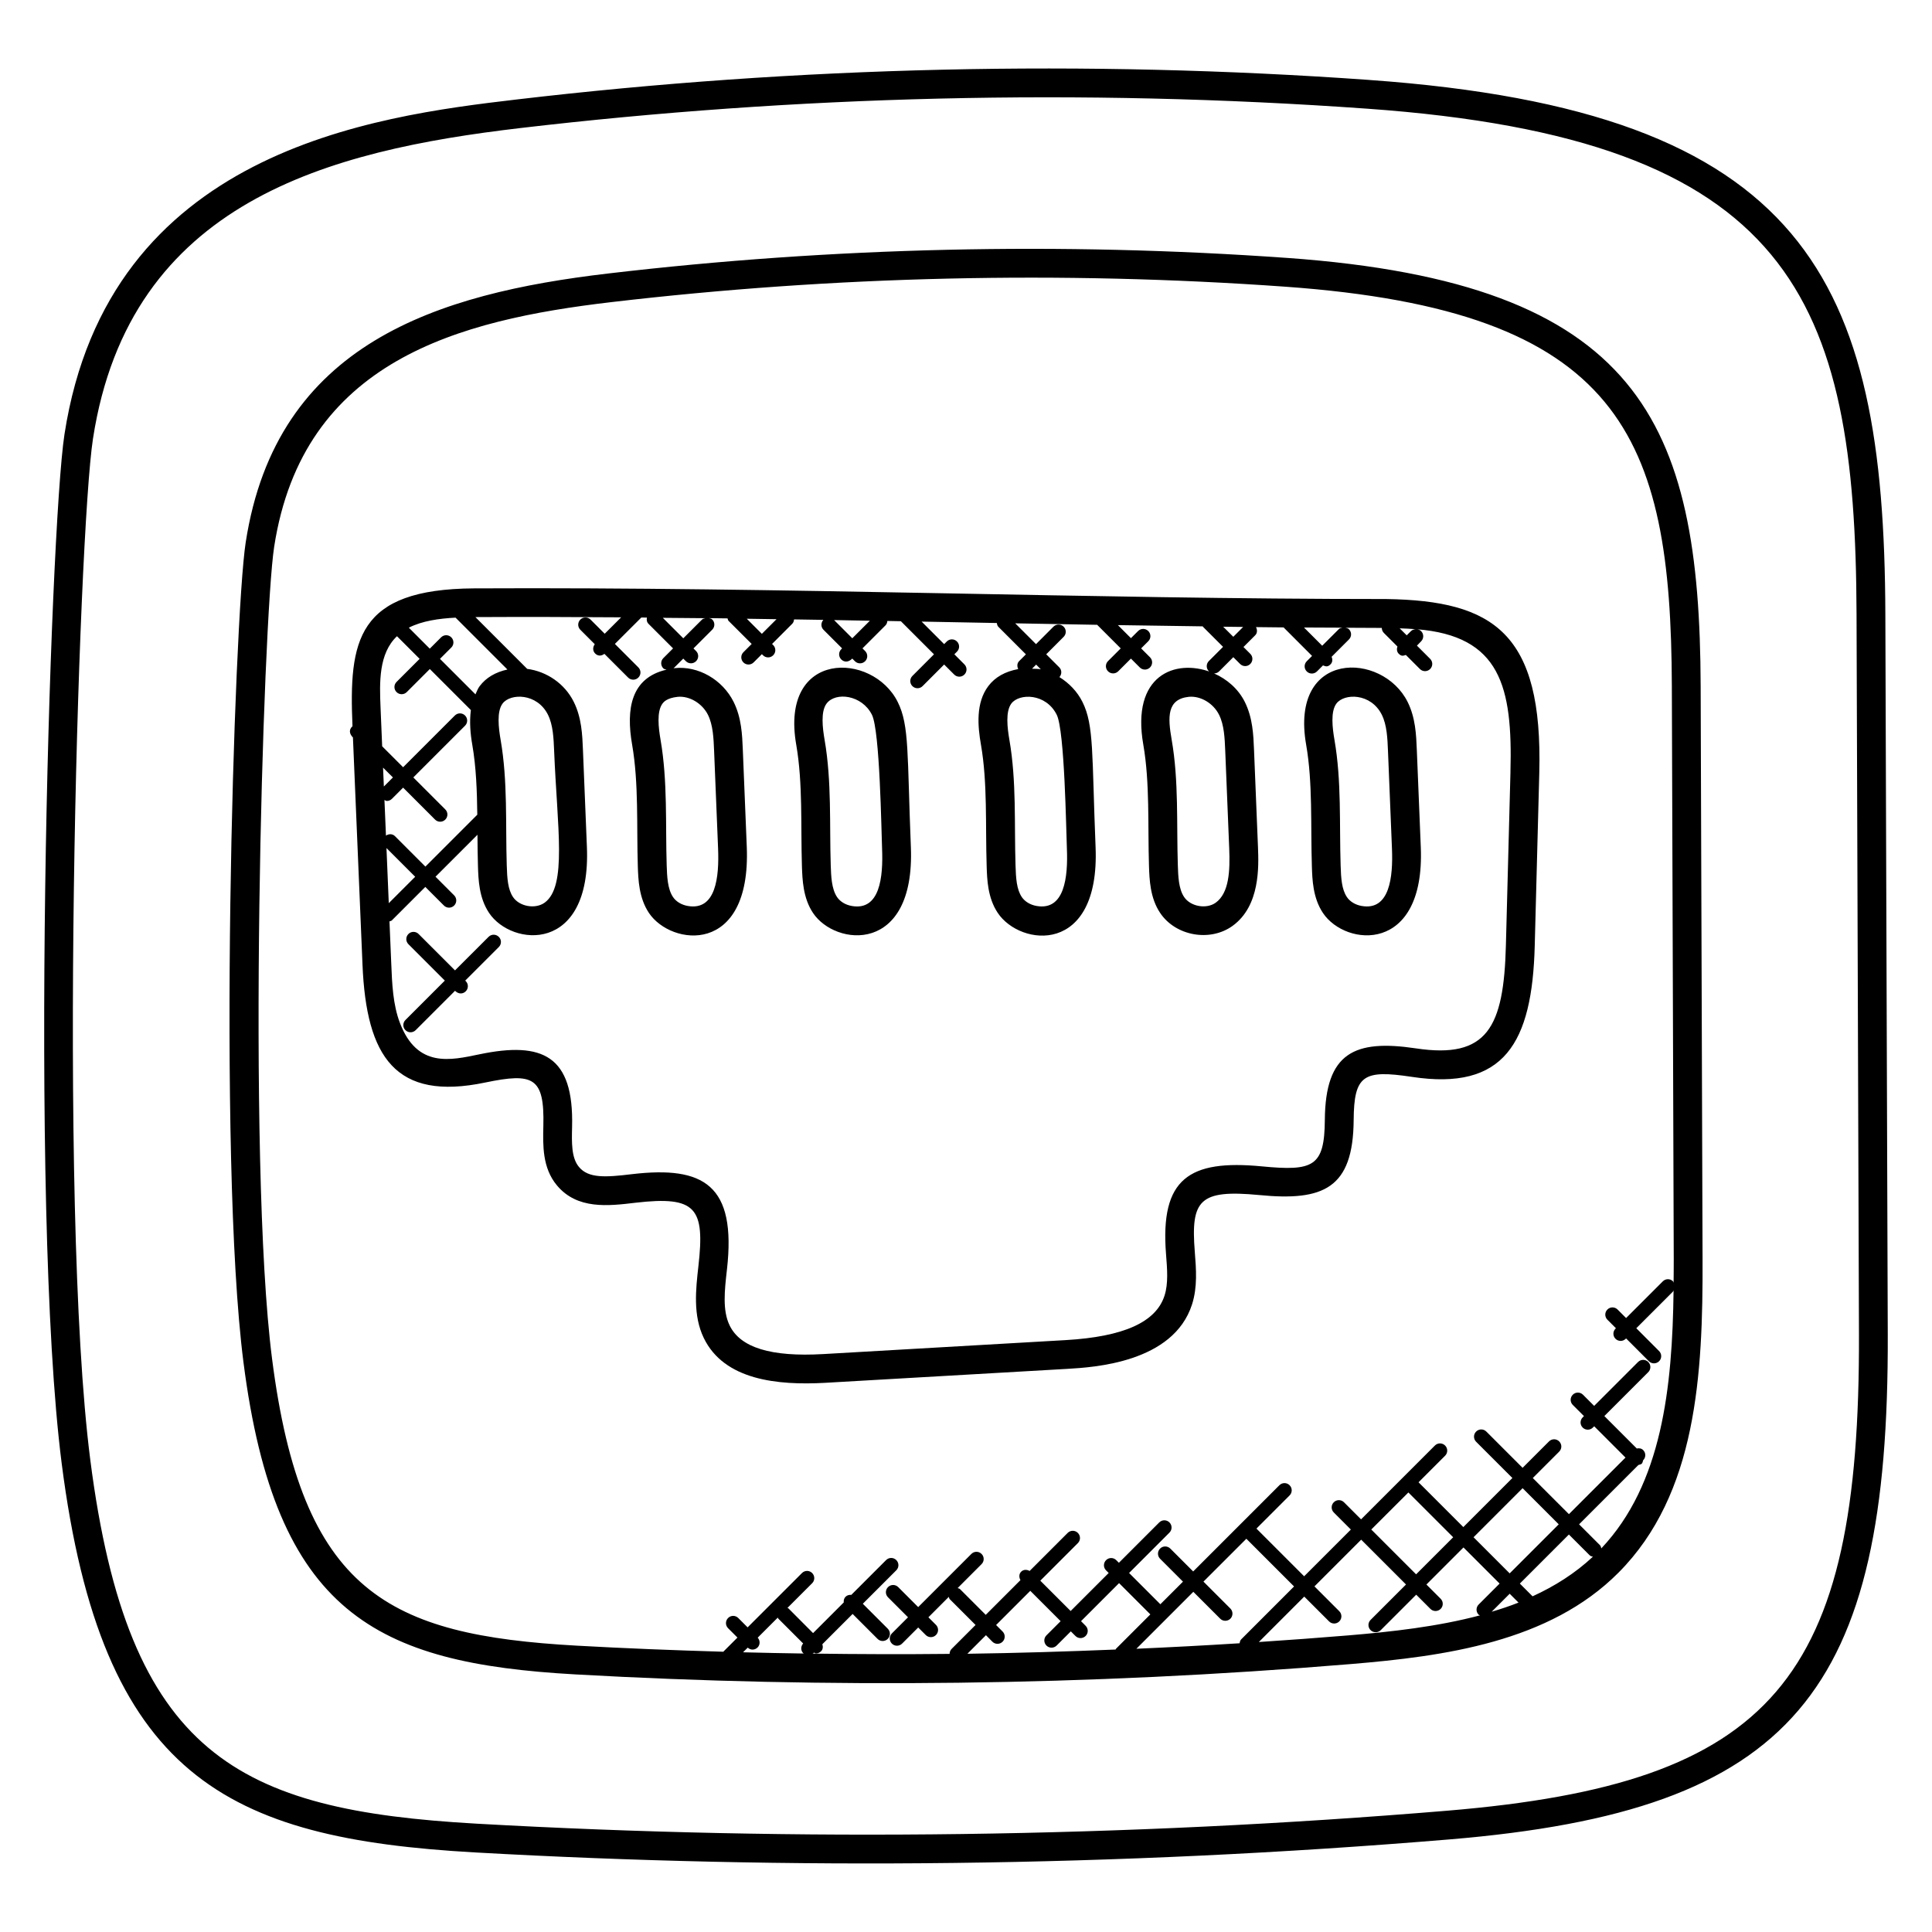
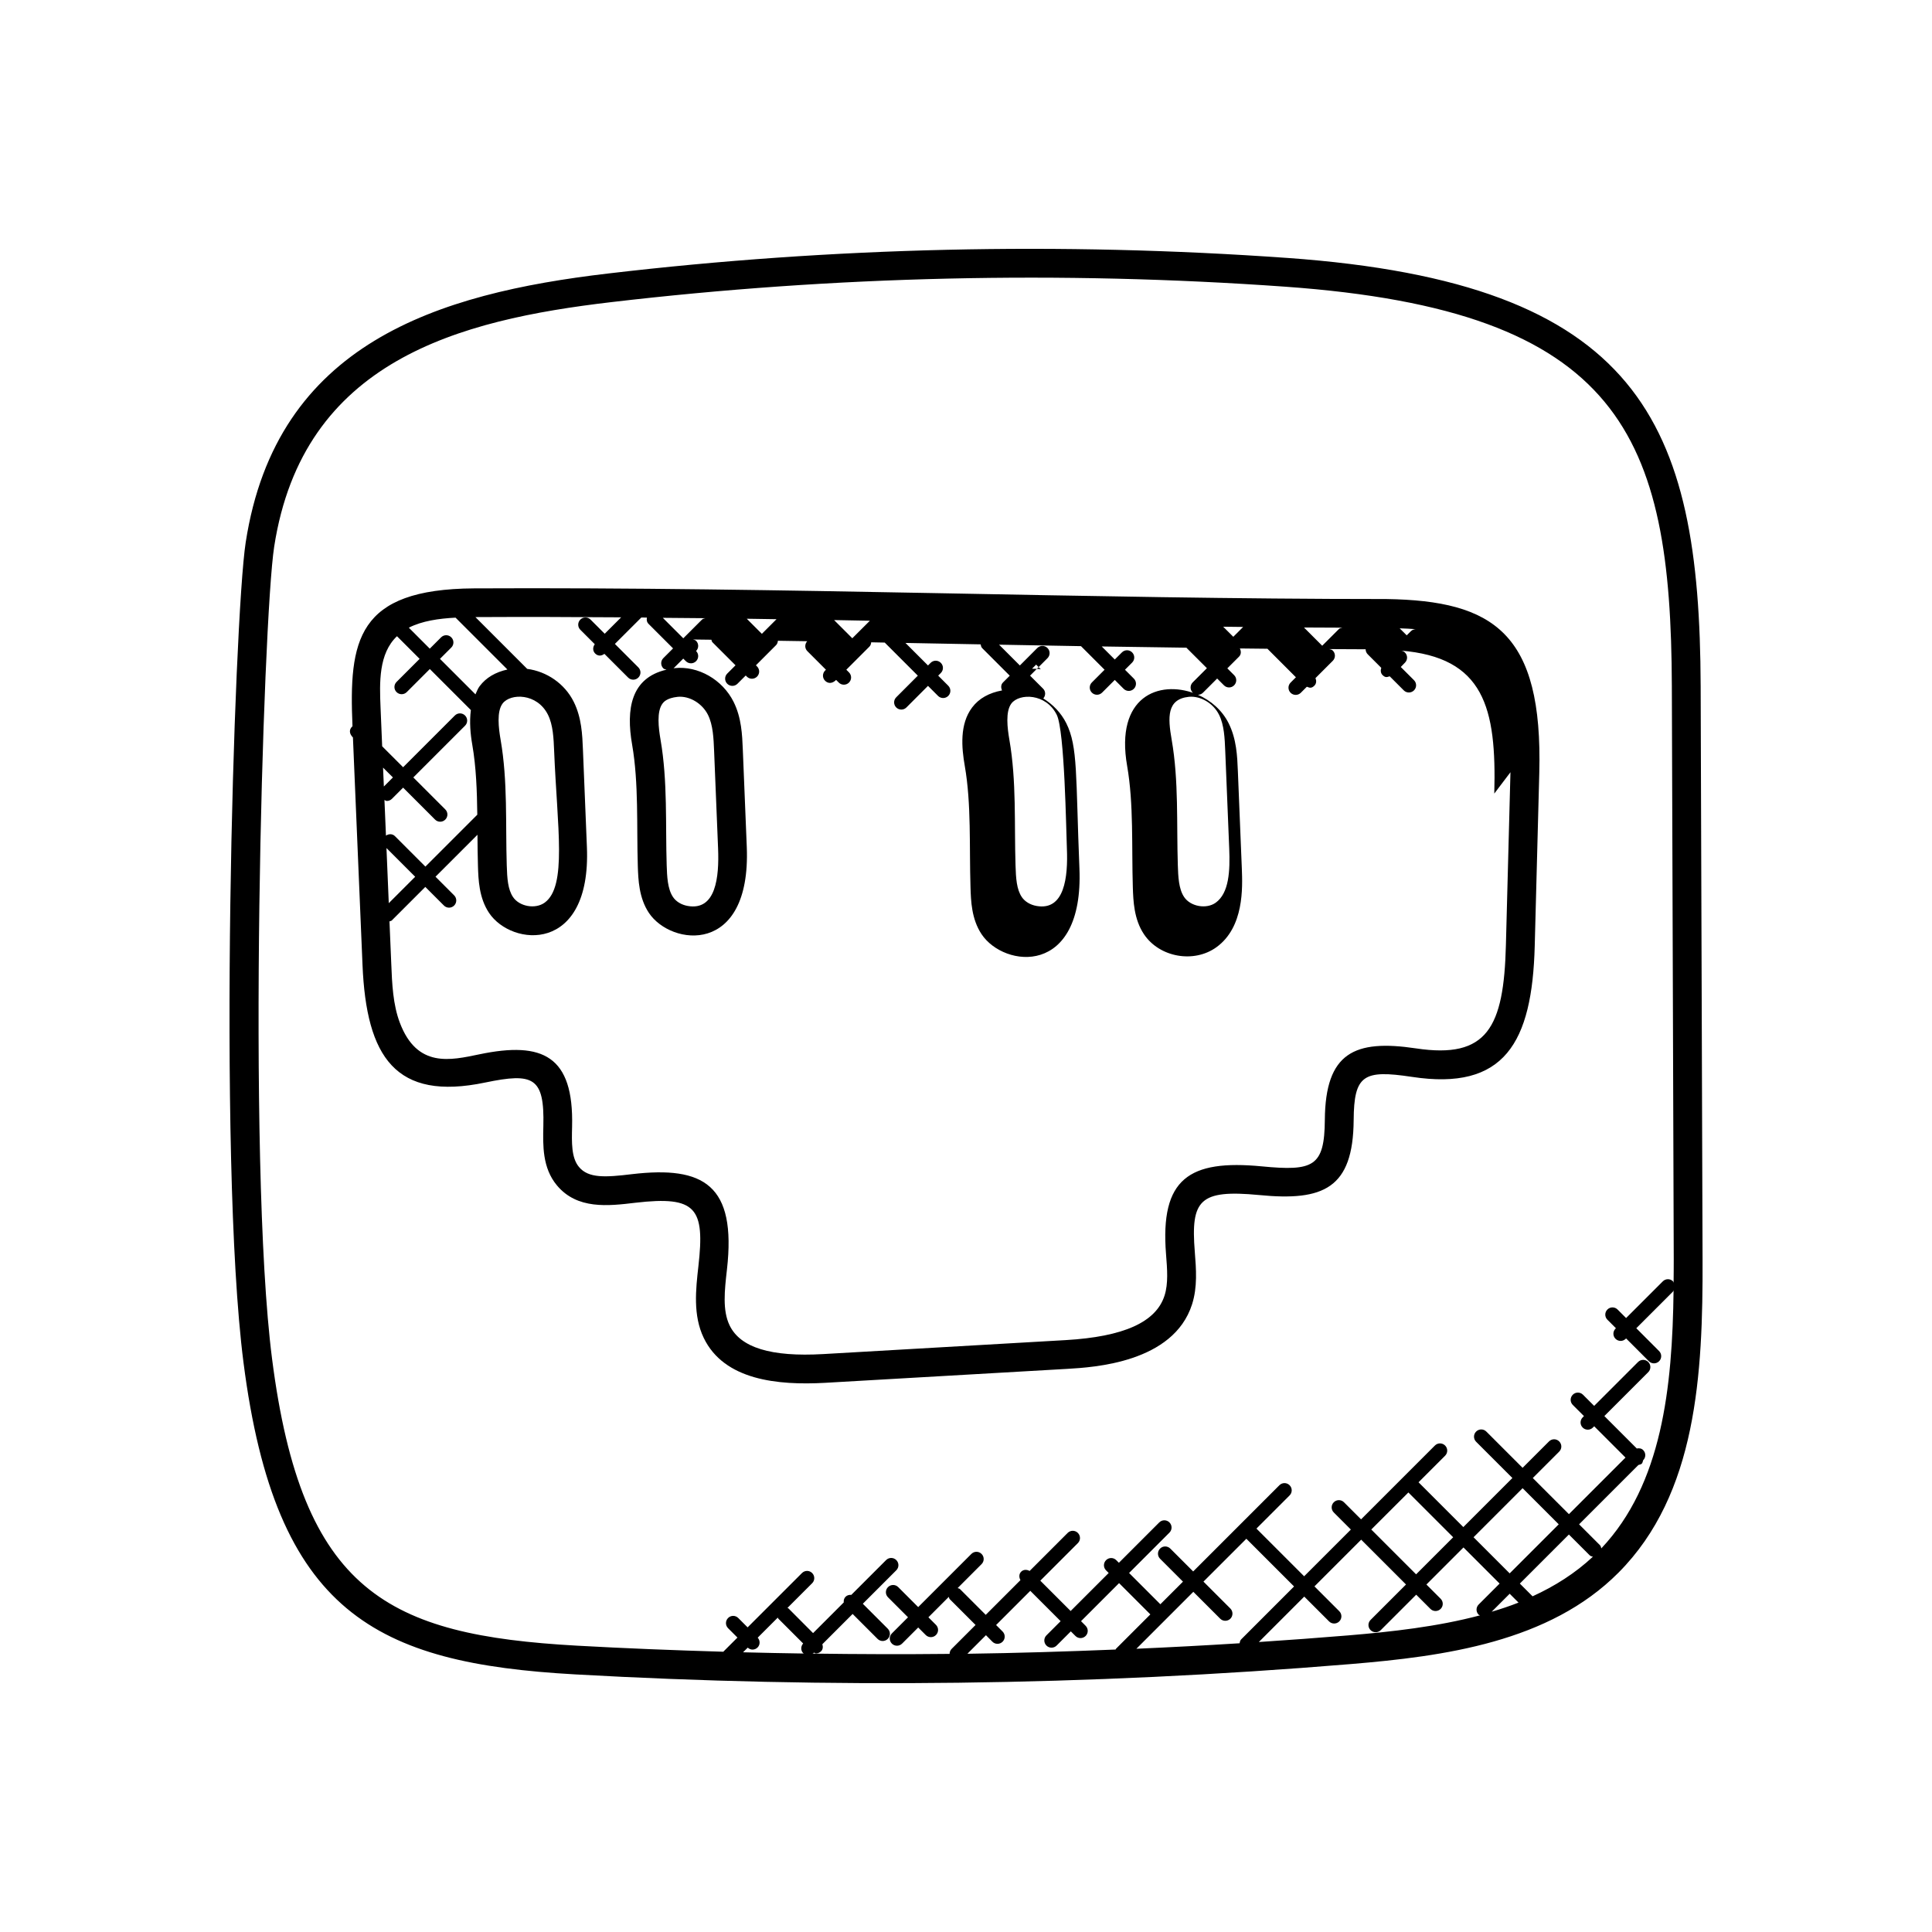
<svg xmlns="http://www.w3.org/2000/svg" fill="#000000" width="800px" height="800px" version="1.1" viewBox="144 144 512 512">
  <g>
    <path d="m485.07 212.35c-59.848-4.25-120.41-2.871-179.98 4.137-45.082 5.305-87.832 18.418-95.977 71.242-3.106 20.145-7.559 162.85-0.594 217.28 8.504 66.547 35.09 79.762 87.914 82.723 66.547 3.746 135.71 3.062 205.59-2.742 24.688-2.055 52.562-5.785 70.906-24.234 20.738-20.848 22.375-52.48 22.266-83.098l-0.504-151.87c-0.242-69.883-15.965-106.77-109.62-113.44zm-142.91 368.29c0.359 0.32 0.793 0.52 1.25 0.52 0.488 0 0.977-0.184 1.352-0.559 0.719-0.719 0.711-1.855 0.039-2.602l5.328-5.328c0.062 0.078 0.039 0.191 0.105 0.258l6.609 6.609c-0.664 0.75-0.68 1.879 0.039 2.594 0.047 0.047 0.121 0.031 0.176 0.07-5.383-0.082-10.762-0.184-16.145-0.328zm64.832-1.57c0.742 0.742 1.945 0.75 2.703 0 0.75-0.75 0.75-1.953 0-2.703l-1.719-1.719 9.062-9.062 8.039 8.039-3.762 3.762c-0.75 0.75-0.75 1.953 0 2.703 0.742 0.742 1.945 0.75 2.703 0l3.762-3.762 1.223 1.223c0.754 0.754 1.961 0.734 2.695 0 0.75-0.75 0.75-1.953 0-2.703l-1.215-1.223 10.082-10.082 8.289 8.289-9.129 9.129c-0.055 0.055-0.031 0.129-0.078 0.184-13.082 0.535-26.184 0.938-39.281 1.121l4.922-4.922zm63.059-8.805-7.121-7.121 11.367-11.359 12.641 12.641-13.984 13.992c-0.297 0.289-0.383 0.68-0.441 1.062-9.105 0.574-18.23 1.055-27.359 1.457l15.09-15.09 7.121 7.121c0.754 0.754 1.961 0.734 2.703 0 0.734-0.746 0.734-1.953-0.016-2.703zm31.336 7.125c-7.914 0.656-15.848 1.238-23.785 1.762l12.039-12.039 6.578 6.578c0.742 0.742 1.945 0.75 2.703 0 0.75-0.75 0.75-1.953 0-2.703l-6.578-6.578 12.383-12.383 11.879 11.879-9.391 9.391c-0.75 0.75-0.75 1.953 0 2.703 0.742 0.742 1.945 0.75 2.703 0l9.391-9.391 3.769 3.769c0.742 0.742 1.945 0.75 2.703 0 0.75-0.75 0.75-1.953 0-2.695l-3.769-3.769 9.824-9.824 9.574 9.574-5.551 5.551c-0.75 0.75-0.75 1.953 0 2.703 0.105 0.105 0.258 0.082 0.375 0.16-11.352 3.019-23.453 4.356-34.848 5.312zm15.848-37.871 11.871 11.871-9.824 9.824-11.879-11.879zm32.914 27.52-3.375-3.375 13-13 5.535 5.535c0.23 0.23 0.535 0.25 0.824 0.344-4.695 4.394-10.105 7.809-15.984 10.496zm-3.723 1.664c-2.312 0.918-4.695 1.703-7.113 2.426l4.769-4.769zm-2.344-7.742-9.574-9.574 13-13 9.574 9.574zm24.281-6.625c-0.082-0.297-0.113-0.609-0.352-0.84l-5.535-5.535 15.719-15.719c0.969-0.258 1-0.289 1.258-1.258 0.762-0.762 0.742-1.969 0-2.703-0.465-0.465-1.082-0.535-1.688-0.418l-8.594-8.594 11.633-11.633c0.75-0.75 0.75-1.953 0-2.695-0.75-0.75-1.953-0.75-2.703 0l-11.633 11.633-2.961-2.961c-0.75-0.75-1.953-0.75-2.703 0s-0.75 1.953 0 2.703l2.961 2.961-0.336 0.34c-0.75 0.75-0.75 1.953 0 2.703 0.742 0.742 1.945 0.75 2.703 0l0.344-0.344 8.297 8.297-14.992 14.992-9.574-9.574 7-7c0.75-0.75 0.75-1.953 0-2.703s-1.953-0.75-2.703 0l-7 7-9.609-9.609c-0.75-0.75-1.953-0.75-2.703 0s-0.75 1.953 0 2.703l9.609 9.609-13 13-11.871-11.871 7.039-7.039c0.75-0.75 0.75-1.953 0-2.703s-1.953-0.75-2.703 0l-19.566 19.566-4.527-4.527c-0.75-0.75-1.953-0.75-2.703 0s-0.75 1.953 0 2.703l4.527 4.527-12.383 12.383-12.641-12.641 8.785-8.785c0.75-0.75 0.75-1.953 0-2.703s-1.953-0.75-2.703 0l-22.848 22.848-6.062-6.062c-0.75-0.742-1.953-0.754-2.703 0-0.75 0.75-0.75 1.953 0 2.703l6.062 6.062-5.992 5.992-8.289-8.289 10.695-10.695c0.75-0.75 0.75-1.953 0-2.703-0.742-0.742-1.945-0.754-2.703 0l-10.695 10.695-0.695-0.695c-0.754-0.754-1.961-0.742-2.703 0-0.75 0.75-0.75 1.953 0 2.703l0.695 0.695-10.082 10.078-8.039-8.039 9.953-9.953c0.75-0.75 0.75-1.953 0-2.703s-1.953-0.75-2.703 0l-10.082 10.082c-0.727-0.406-1.609-0.426-2.238 0.191-0.617 0.617-0.594 1.512-0.191 2.238l-9.199 9.199-6.832-6.832c-0.176-0.168-0.414-0.168-0.617-0.258l6.344-6.352c0.75-0.75 0.75-1.953 0-2.703s-1.953-0.75-2.703 0l-14.09 14.09-5.297-5.297c-0.75-0.754-1.953-0.742-2.703 0-0.75 0.75-0.75 1.953 0 2.703l5.297 5.297-4.273 4.273c-0.75 0.75-0.75 1.953 0 2.703 0.742 0.742 1.945 0.75 2.703 0l4.273-4.273 2 2c0.742 0.734 1.945 0.754 2.703 0 0.75-0.75 0.75-1.953 0-2.703l-2-2 5.406-5.414c0.09 0.207 0.082 0.449 0.258 0.617l6.832 6.832-6.32 6.32c-0.375 0.375-0.559 0.855-0.559 1.344-12.121 0.129-24.242 0.09-36.352-0.078 0.078-0.055 0.176-0.031 0.246-0.098l0.168-0.168c0.184 0.055 0.328 0.215 0.52 0.215 0.496 0 0.977-0.184 1.352-0.559 0.52-0.52 0.543-1.223 0.344-1.871l8.023-8.023 6.609 6.609c0.742 0.742 1.945 0.75 2.703 0 0.75-0.75 0.75-1.953 0-2.703l-6.609-6.609 8.871-8.871c0.75-0.75 0.75-1.953 0-2.703s-1.953-0.75-2.703 0l-9.223 9.223c-0.543-0.047-1.09 0.078-1.512 0.488-0.418 0.418-0.543 0.961-0.488 1.512l-8.129 8.129-6.539-6.559c-0.07-0.07-0.184-0.055-0.258-0.105l6.551-6.551c0.75-0.75 0.75-1.953 0-2.703-0.742-0.75-1.945-0.75-2.695 0l-14.406 14.398-2.481-2.481c-0.75-0.75-1.953-0.75-2.695 0-0.75 0.75-0.75 1.953 0 2.703l2.481 2.481-3.754 3.754c-12.961-0.383-25.906-0.887-38.816-1.609-50.031-2.809-72.848-14.09-80.77-76.074-6.719-52.434-2.426-195.71 0.566-215.15 7.625-49.41 48.992-60.09 89.328-64.824 59.09-6.93 119.16-8.328 178.55-4.098 89.234 6.352 102.3 39.594 102.52 105.85l0.504 151.87c0.008 2.082-0.023 4.168-0.039 6.25-0.078-0.113-0.055-0.266-0.152-0.375-0.75-0.75-1.953-0.75-2.703 0l-9.734 9.727-2.258-2.258c-0.742-0.742-1.945-0.754-2.695 0-0.75 0.75-0.75 1.953 0 2.703l2.258 2.258-0.105 0.105c-0.75 0.75-0.75 1.953 0 2.695 0.742 0.742 1.945 0.75 2.703 0l0.098-0.098 6.039 6.047c0.754 0.754 1.961 0.734 2.703 0 0.75-0.75 0.75-1.953 0-2.703l-6.039-6.047 9.734-9.734c0.098-0.098 0.078-0.238 0.145-0.344-0.309 25.84-3.074 51.402-19.148 68.418z" />
-     <path d="m506.81 165.18c-75.121-5.352-151.14-3.602-225.96 5.191-37.953 4.465-108.14 13.504-119.76 88.703-3.894 25.281-9.48 204.41-0.742 272.75 10.617 83.023 43.555 99.371 109.55 103.09 82.832 4.656 169.69 3.914 258.2-3.449 91.426-7.602 116.5-38.992 116.18-133.88l-0.641-190.83c-0.285-88.672-20.828-133.33-136.83-141.57zm20.664 458.68c-85.219 7.082-171.72 8.238-257.14 3.434-63.312-3.574-92.379-18.047-102.41-96.441-8.68-67.848-3.152-245.55 0.719-270.62 9.73-63.039 62.844-76.359 113.11-82.281 72.898-8.559 148.54-10.578 224.53-5.152 112.75 8.008 129.46 50.344 129.72 133.98l0.641 190.83c0.297 91.492-22.512 119.04-109.17 126.25z" />
-     <path d="m511.4 302.75h-0.062c-79.32 0-158.93-3.238-241.71-2.824-31.168 0.191-33.168 13.855-32.215 36.535-0.879 0.77-0.977 1.879 0.121 2.977l2.535 60.258c1.023 24.441 8.742 36.168 32.559 31.176 12.695-2.633 15.688-1.414 15.367 11.496-0.129 5.223-0.266 11.129 3.582 15.754 5.367 6.449 13.578 5.488 20.832 4.617 16.137-1.871 18.426 1.406 16.672 16.84-0.688 6.098-1.465 13.008 1.414 18.977 5.426 11.25 19.656 12.594 32.098 11.91l64.266-3.703c6.945-0.406 28.098-1.625 33.047-17.098 1.465-4.586 1.09-9.336 0.727-13.93-1.098-13.754 1.246-16.535 17.047-15.039 17.098 1.68 24.914-1.777 25.055-19.855 0.082-11.977 2.625-13.391 15.398-11.465 24.551 3.762 31.914-9.016 32.586-34.695l1.207-45.832c0.977-37.098-12.07-45.66-40.52-46.098zm5.394 9.621-1.863-1.855c1.441 0.047 2.879 0.113 4.25 0.223-0.465 0.016-0.922 0.176-1.281 0.535zm-22.395 2.754-4.832-4.832c3.398 0.023 6.785 0.031 10.184 0.047-0.344 0.078-0.703 0.129-0.969 0.406zm-20.953-4.977-2.609 2.609-2.68-2.672c1.762 0.023 3.523 0.047 5.289 0.062zm-98.922-1.648-4.656 4.648-4.824-4.824c3.172 0.062 6.32 0.121 9.48 0.176zm-24.742-0.406-3.879 3.879-4-4c2.629 0.039 5.246 0.086 7.879 0.121zm-18.863-0.266c-0.305 0.082-0.625 0.121-0.871 0.359l-4.969 4.969-5.426-5.426c3.754 0.027 7.512 0.051 11.266 0.098zm-54.25 32.234c-0.535-3.106-1.078-7.496 0.527-9.625 2.078-2.754 9.145-2.801 12.023 2.984 1.352 2.727 1.496 6.223 1.633 9.586 0.824 20.312 3.465 35.855-2.504 40.199-2.496 1.809-6.711 1.031-8.398-1.488-1.359-2.039-1.551-4.902-1.656-8.426v-0.008c-0.344-10.879 0.285-22.281-1.625-33.223zm-5.559-14.219c-0.504 0.664-0.762 1.434-1.105 2.168l-9.406-9.406 3-3c0.75-0.75 0.75-1.953 0-2.703s-1.953-0.75-2.703 0l-3 3-5.551-5.559c3.504-1.785 7.91-2.426 12.383-2.656l13.742 13.742c-3.152 0.695-5.656 2.144-7.359 4.414zm-21.906-13.238 6 6-6.113 6.113c-0.75 0.75-0.75 1.953 0 2.695 0.742 0.742 1.945 0.75 2.703 0l6.113-6.113 10.879 10.879c-0.414 3.113-0.121 6.359 0.375 9.199 1.031 5.922 1.25 12.25 1.328 18.527l-13.754 13.754-8.078-8.078c-0.656-0.656-1.633-0.633-2.375-0.137l-0.398-9.441c0.215 0.082 0.398 0.258 0.625 0.258 0.488 0 0.977-0.184 1.352-0.559l2.969-2.969 8.473 8.473c0.742 0.742 1.945 0.75 2.703 0 0.75-0.75 0.75-1.953 0-2.703l-8.473-8.473 13.711-13.711c0.75-0.75 0.75-1.953 0-2.703s-1.953-0.75-2.703 0l-13.711 13.711-5.551-5.551-0.426-10.199c-0.289-6.742-0.52-14.367 4.352-18.973zm-2.785 56.137 7.609 7.609-7 7zm1.707-18.707-2.398 2.398-0.215-5.008zm296.16-1.383-1.207 45.84c-0.551 21.801-4.93 30.191-23.816 27.344-16.289-2.441-24.031 1.098-24.168 18.945-0.09 12.391-3.023 13.641-16.695 12.32-19.336-1.855-26.969 3.281-25.391 23.234 0.32 4.039 0.625 7.848-0.391 11-2.25 7.055-10.824 10.914-26.215 11.809l-64.266 3.703c-13.801 0.793-21.93-1.695-24.785-7.609-1.922-3.977-1.336-9.238-0.703-14.793 2.551-22.434-6.129-27.512-25.16-25.281-7.07 0.855-11.543 1.129-14.062-1.914-2.023-2.426-1.922-6.449-1.816-10.695 0.465-18.727-7.762-22.656-24.559-19.152-7.641 1.586-16.488 3.719-21.074-8.328-1.84-4.824-2.078-10.352-2.289-15.703l-0.473-11.199c0.215-0.09 0.457-0.082 0.625-0.258l8.871-8.871 4.938 4.938c0.742 0.742 1.945 0.75 2.703 0 0.75-0.75 0.75-1.953 0-2.703l-4.938-4.938 11.121-11.121c0.023 2.785 0.039 5.559 0.129 8.289 0.113 3.551 0.258 8.41 2.938 12.418 5.992 8.984 27.066 10.914 25.938-17.375l-1.055-25.879c-0.16-3.977-0.352-8.48-2.426-12.664-2.426-4.887-7.223-8.078-12.344-8.746l-13.727-13.727c12.832-0.07 25.727-0.031 38.625 0.062l-4.359 4.352-3.754-3.754c-0.75-0.75-1.953-0.75-2.703 0s-0.75 1.953 0 2.703l3.824 3.824c-0.559 0.75-0.582 1.777 0.098 2.457 0.633 0.633 1.512 0.801 2.457 0.098l6.289 6.289c0.742 0.742 1.953 0.75 2.703 0s0.75-1.953 0-2.703l-6.215-6.215 7.008-7c0.488 0.008 0.984 0.008 1.473 0.016-0.105 0.594-0.031 1.199 0.426 1.656l6.512 6.512-2.582 2.582c-0.75 0.75-0.75 1.953 0 2.703 0.238 0.238 0.551 0.258 0.848 0.352-9.426 2.176-10.777 10.391-9.113 19.895 1.77 10.199 1.176 21.625 1.504 32.152v0.008c0.121 3.559 0.281 8.426 2.945 12.41 5.871 8.801 27.047 11.418 25.938-17.375l-1.055-25.879c-0.16-3.984-0.352-8.48-2.434-12.664-2.953-5.93-9.418-9.617-15.656-8.953-0.098 0.008-0.176 0.039-0.273 0.055l2.582-2.582 0.688 0.688c0.742 0.742 1.953 0.75 2.703 0s0.75-1.953 0-2.695l-0.688-0.688 4.969-4.969c0.75-0.75 0.75-1.953 0-2.703-0.23-0.238-0.543-0.258-0.84-0.352 1.633 0.023 3.266 0.039 4.902 0.062 0.09 0.23 0.09 0.48 0.273 0.664l6.121 6.113-2.191 2.191c-0.75 0.75-0.75 1.953 0 2.703 0.734 0.734 1.945 0.754 2.703 0l2.191-2.191 0.297 0.297c0.734 0.742 1.945 0.754 2.703 0 0.75-0.75 0.75-1.953 0-2.703l-0.297-0.297 5.352-5.359c0.312-0.312 0.426-0.734 0.473-1.145 2.586 0.039 5.191 0.078 7.769 0.121-0.688 0.75-0.695 1.902 0.031 2.625l4.93 4.93-0.223 0.223c-0.75 0.75-0.75 1.953 0 2.703 0.742 0.742 1.855 0.848 2.922-0.223l0.703 0.703c0.375 0.375 0.855 0.559 1.352 0.559 0.488 0 0.977-0.184 1.352-0.559 0.75-0.75 0.75-1.953 0-2.703l-0.703-0.703 6.121-6.121c0.312-0.312 0.426-0.734 0.473-1.145 1.199 0.023 2.391 0.047 3.586 0.07l8.77 8.77-5.719 5.727c-0.75 0.75-0.75 1.953 0 2.703 0.734 0.734 1.945 0.754 2.695 0l5.719-5.727 2.664 2.664c0.742 0.742 1.945 0.75 2.703 0 0.75-0.75 0.75-1.953 0-2.703l-2.664-2.672 0.695-0.695c0.75-0.75 0.75-1.953 0-2.695-0.75-0.754-1.953-0.75-2.703 0l-0.695 0.695-5.969-5.969c1.441 0.023 10.992 0.199 19.922 0.375 0.07 0.359 0.137 0.727 0.418 1.008l7.297 7.297-1.793 1.793c-0.586 0.582-0.574 1.406-0.246 2.113-3.418 0.625-6.113 2.106-7.922 4.504-3.359 4.449-2.809 10.633-1.953 15.535 1.762 10.121 1.168 21.289 1.512 32.152 0.113 3.551 0.258 8.41 2.938 12.418 5.969 8.961 27.082 11.336 25.93-17.375-1.008-24.785-0.375-32.305-3.481-38.535-1.383-2.777-3.566-4.992-6.098-6.574 0.656-0.75 0.664-1.871-0.047-2.586l-3.457-3.457 4.617-4.625c0.75-0.75 0.75-1.953 0-2.695-0.75-0.754-1.953-0.742-2.703 0l-4.617 4.625-5.512-5.512c7.215 0.137 14.434 0.266 21.711 0.391l6.25 6.25-3.367 3.367c-0.75 0.75-0.75 1.953 0 2.703 0.742 0.742 1.945 0.75 2.703 0l3.367-3.367 2.352 2.352c0.742 0.742 1.945 0.75 2.703 0 0.75-0.75 0.75-1.953 0-2.703l-2.352-2.352 1.895-1.895c0.75-0.75 0.75-1.953 0-2.703s-1.953-0.75-2.703 0l-1.895 1.887-3.457-3.457c7.488 0.121 14.969 0.23 22.488 0.328 0.031 0.031 0.016 0.078 0.047 0.105l5.336 5.328-3.762 3.762c-0.75 0.75-0.75 1.953 0 2.703 0.16 0.152 0.375 0.145 0.566 0.238-9.473-3.582-21.184 0.75-17.938 19.223 1.754 10.113 1.168 21.289 1.504 32.16 0.121 3.559 0.281 8.426 2.945 12.41 4.098 6.144 13.258 7.777 19.238 3.426 7.312-5.32 6.894-15.77 6.703-20.809l-1.051-25.84c-0.16-3.984-0.352-8.48-2.434-12.664-1.742-3.496-4.742-6.055-8.145-7.559 0.48-0.008 0.961-0.184 1.328-0.551l3.762-3.762 1.801 1.801c0.734 0.742 1.945 0.754 2.695 0 0.75-0.75 0.75-1.953 0-2.695l-1.801-1.801 3.098-3.098c0.602-0.602 0.586-1.457 0.223-2.176 2.434 0.023 4.871 0.055 7.305 0.078l7.551 7.559-1.406 1.406c-0.75 0.75-0.75 1.953 0 2.703 0.742 0.742 1.945 0.75 2.703 0l1.602-1.602c0.695 0.273 1.215 0.504 2-0.289 0.559-0.559 0.559-1.32 0.289-2l4.586-4.586c0.75-0.75 0.75-1.953 0-2.703-0.266-0.266-0.617-0.32-0.961-0.398 3.223 0.008 6.449 0.039 9.664 0.047 0.008 0.48 0.184 0.961 0.551 1.328l3.594 3.594c-0.215 0.656-0.191 1.375 0.328 1.902 0.785 0.785 1.238 0.543 1.902 0.336l3.734 3.734c0.742 0.742 1.945 0.75 2.703 0 0.75-0.75 0.75-1.953 0-2.703l-3.496-3.496 1.102-1.141c0.75-0.75 0.75-1.953 0-2.703-0.336-0.344-0.785-0.48-1.23-0.512 22.227 1.766 25.52 15.133 24.906 37.902zm-220.69-19.984c3.113-0.297 6.496 1.727 8.016 4.762 1.352 2.719 1.496 6.215 1.633 9.578l1.055 25.871c0.305 7.543-0.566 16.543-8.055 15.207-1.672-0.297-3.09-1.16-3.902-2.375-1.449-2.168-1.566-5.488-1.664-8.418-0.344-10.602 0.281-22.266-1.625-33.23-0.535-3.106-1.078-7.496 0.527-9.625 0.277-0.367 1.109-1.457 4.016-1.77zm87.902 11.395c-0.535-3.106-1.078-7.496 0.527-9.625 2.082-2.754 9.168-2.754 12.023 2.992 2.106 4.246 2.488 30.703 2.688 35.457 0.312 7.527-0.602 16.535-8.055 15.199-1.672-0.297-3.09-1.16-3.902-2.367-1.359-2.039-1.551-4.902-1.656-8.426v-0.008c-0.344-10.879 0.281-22.281-1.625-33.223zm6-18.844 1.09-1.09 1.238 1.246c-0.758-0.172-1.551-0.105-2.328-0.156zm49.57 12.211c1.352 2.719 1.496 6.215 1.633 9.578l1.055 25.871c0.238 5.922-0.031 11.762-3.559 14.328-2.457 1.793-6.703 1.062-8.398-1.496-1.457-2.168-1.566-5.496-1.664-8.426-0.352-10.945 0.273-22.32-1.625-33.223-1.047-5.969-1.312-10.77 4.543-11.398 3.137-0.293 6.504 1.727 8.016 4.766z" />
-     <path d="m381.91 330.04c-6.656-13.375-31.312-13.906-26.895 11.344 1.77 10.199 1.168 21.625 1.504 32.152v0.008c0.121 3.559 0.281 8.426 2.945 12.41 5.922 8.887 27.031 11.039 25.93-17.375-1.004-24.793-0.371-32.305-3.484-38.539zm-12.191 54.051c-1.672-0.297-3.09-1.16-3.902-2.375-1.449-2.168-1.566-5.488-1.664-8.418-0.344-10.602 0.281-22.266-1.625-33.23-0.535-3.106-1.078-7.496 0.527-9.625 2.383-3.16 9.383-2.305 12.023 2.992 2.106 4.246 2.488 30.695 2.68 35.449 0.312 7.551-0.57 16.543-8.039 15.207z" />
-     <path d="m519.47 342.7c-0.16-3.977-0.352-8.48-2.426-12.664-6.672-13.41-31.328-13.945-26.898 11.344 1.762 10.121 1.168 21.289 1.512 32.152 0.113 3.551 0.258 8.41 2.938 12.418 6 9.008 27.066 10.902 25.93-17.375zm-14.633 41.387c-1.672-0.297-3.09-1.16-3.902-2.367-1.359-2.039-1.551-4.902-1.656-8.426v-0.008c-0.352-10.871 0.273-22.273-1.633-33.223-0.535-3.106-1.078-7.496 0.527-9.625 2.078-2.754 9.145-2.801 12.023 2.984 1.352 2.727 1.496 6.223 1.633 9.586l1.055 25.879c0.312 7.527-0.598 16.527-8.047 15.199z" />
-     <path d="m273.48 392.27-8.902 8.895-9.648-9.648c-0.75-0.75-1.953-0.75-2.695 0-0.75 0.75-0.75 1.953 0 2.703l9.648 9.648-10.434 10.434c-0.75 0.75-0.75 1.953 0 2.703 0.742 0.742 1.945 0.75 2.703 0l10.434-10.434c0.969 0.969 2.121 0.855 2.84 0.137 0.75-0.75 0.75-1.953 0-2.703l-0.137-0.137 8.902-8.895c0.75-0.75 0.75-1.953 0-2.695-0.75-0.754-1.953-0.762-2.711-0.008z" />
+     <path d="m511.4 302.75h-0.062c-79.32 0-158.93-3.238-241.71-2.824-31.168 0.191-33.168 13.855-32.215 36.535-0.879 0.77-0.977 1.879 0.121 2.977l2.535 60.258c1.023 24.441 8.742 36.168 32.559 31.176 12.695-2.633 15.688-1.414 15.367 11.496-0.129 5.223-0.266 11.129 3.582 15.754 5.367 6.449 13.578 5.488 20.832 4.617 16.137-1.871 18.426 1.406 16.672 16.84-0.688 6.098-1.465 13.008 1.414 18.977 5.426 11.25 19.656 12.594 32.098 11.91l64.266-3.703c6.945-0.406 28.098-1.625 33.047-17.098 1.465-4.586 1.09-9.336 0.727-13.93-1.098-13.754 1.246-16.535 17.047-15.039 17.098 1.68 24.914-1.777 25.055-19.855 0.082-11.977 2.625-13.391 15.398-11.465 24.551 3.762 31.914-9.016 32.586-34.695l1.207-45.832c0.977-37.098-12.07-45.66-40.52-46.098zm5.394 9.621-1.863-1.855c1.441 0.047 2.879 0.113 4.25 0.223-0.465 0.016-0.922 0.176-1.281 0.535zm-22.395 2.754-4.832-4.832c3.398 0.023 6.785 0.031 10.184 0.047-0.344 0.078-0.703 0.129-0.969 0.406zm-20.953-4.977-2.609 2.609-2.68-2.672c1.762 0.023 3.523 0.047 5.289 0.062zm-98.922-1.648-4.656 4.648-4.824-4.824c3.172 0.062 6.32 0.121 9.48 0.176zm-24.742-0.406-3.879 3.879-4-4c2.629 0.039 5.246 0.086 7.879 0.121zm-18.863-0.266c-0.305 0.082-0.625 0.121-0.871 0.359l-4.969 4.969-5.426-5.426c3.754 0.027 7.512 0.051 11.266 0.098zm-54.25 32.234c-0.535-3.106-1.078-7.496 0.527-9.625 2.078-2.754 9.145-2.801 12.023 2.984 1.352 2.727 1.496 6.223 1.633 9.586 0.824 20.312 3.465 35.855-2.504 40.199-2.496 1.809-6.711 1.031-8.398-1.488-1.359-2.039-1.551-4.902-1.656-8.426v-0.008c-0.344-10.879 0.285-22.281-1.625-33.223zm-5.559-14.219c-0.504 0.664-0.762 1.434-1.105 2.168l-9.406-9.406 3-3c0.75-0.75 0.75-1.953 0-2.703s-1.953-0.75-2.703 0l-3 3-5.551-5.559c3.504-1.785 7.91-2.426 12.383-2.656l13.742 13.742c-3.152 0.695-5.656 2.144-7.359 4.414zm-21.906-13.238 6 6-6.113 6.113c-0.75 0.75-0.75 1.953 0 2.695 0.742 0.742 1.945 0.75 2.703 0l6.113-6.113 10.879 10.879c-0.414 3.113-0.121 6.359 0.375 9.199 1.031 5.922 1.25 12.25 1.328 18.527l-13.754 13.754-8.078-8.078c-0.656-0.656-1.633-0.633-2.375-0.137l-0.398-9.441c0.215 0.082 0.398 0.258 0.625 0.258 0.488 0 0.977-0.184 1.352-0.559l2.969-2.969 8.473 8.473c0.742 0.742 1.945 0.75 2.703 0 0.75-0.75 0.75-1.953 0-2.703l-8.473-8.473 13.711-13.711c0.75-0.75 0.75-1.953 0-2.703s-1.953-0.75-2.703 0l-13.711 13.711-5.551-5.551-0.426-10.199c-0.289-6.742-0.52-14.367 4.352-18.973zm-2.785 56.137 7.609 7.609-7 7zm1.707-18.707-2.398 2.398-0.215-5.008zm296.16-1.383-1.207 45.84c-0.551 21.801-4.93 30.191-23.816 27.344-16.289-2.441-24.031 1.098-24.168 18.945-0.09 12.391-3.023 13.641-16.695 12.32-19.336-1.855-26.969 3.281-25.391 23.234 0.32 4.039 0.625 7.848-0.391 11-2.25 7.055-10.824 10.914-26.215 11.809l-64.266 3.703c-13.801 0.793-21.93-1.695-24.785-7.609-1.922-3.977-1.336-9.238-0.703-14.793 2.551-22.434-6.129-27.512-25.16-25.281-7.07 0.855-11.543 1.129-14.062-1.914-2.023-2.426-1.922-6.449-1.816-10.695 0.465-18.727-7.762-22.656-24.559-19.152-7.641 1.586-16.488 3.719-21.074-8.328-1.84-4.824-2.078-10.352-2.289-15.703l-0.473-11.199c0.215-0.09 0.457-0.082 0.625-0.258l8.871-8.871 4.938 4.938c0.742 0.742 1.945 0.75 2.703 0 0.75-0.75 0.75-1.953 0-2.703l-4.938-4.938 11.121-11.121c0.023 2.785 0.039 5.559 0.129 8.289 0.113 3.551 0.258 8.41 2.938 12.418 5.992 8.984 27.066 10.914 25.938-17.375l-1.055-25.879c-0.16-3.977-0.352-8.48-2.426-12.664-2.426-4.887-7.223-8.078-12.344-8.746l-13.727-13.727c12.832-0.07 25.727-0.031 38.625 0.062l-4.359 4.352-3.754-3.754c-0.75-0.75-1.953-0.75-2.703 0s-0.75 1.953 0 2.703l3.824 3.824c-0.559 0.75-0.582 1.777 0.098 2.457 0.633 0.633 1.512 0.801 2.457 0.098l6.289 6.289c0.742 0.742 1.953 0.75 2.703 0s0.75-1.953 0-2.703l-6.215-6.215 7.008-7c0.488 0.008 0.984 0.008 1.473 0.016-0.105 0.594-0.031 1.199 0.426 1.656l6.512 6.512-2.582 2.582c-0.75 0.75-0.75 1.953 0 2.703 0.238 0.238 0.551 0.258 0.848 0.352-9.426 2.176-10.777 10.391-9.113 19.895 1.77 10.199 1.176 21.625 1.504 32.152v0.008c0.121 3.559 0.281 8.426 2.945 12.41 5.871 8.801 27.047 11.418 25.938-17.375l-1.055-25.879c-0.16-3.984-0.352-8.48-2.434-12.664-2.953-5.93-9.418-9.617-15.656-8.953-0.098 0.008-0.176 0.039-0.273 0.055l2.582-2.582 0.688 0.688c0.742 0.742 1.953 0.75 2.703 0s0.75-1.953 0-2.695c0.75-0.75 0.75-1.953 0-2.703-0.23-0.238-0.543-0.258-0.84-0.352 1.633 0.023 3.266 0.039 4.902 0.062 0.09 0.23 0.09 0.48 0.273 0.664l6.121 6.113-2.191 2.191c-0.75 0.75-0.75 1.953 0 2.703 0.734 0.734 1.945 0.754 2.703 0l2.191-2.191 0.297 0.297c0.734 0.742 1.945 0.754 2.703 0 0.75-0.75 0.75-1.953 0-2.703l-0.297-0.297 5.352-5.359c0.312-0.312 0.426-0.734 0.473-1.145 2.586 0.039 5.191 0.078 7.769 0.121-0.688 0.75-0.695 1.902 0.031 2.625l4.93 4.93-0.223 0.223c-0.75 0.75-0.75 1.953 0 2.703 0.742 0.742 1.855 0.848 2.922-0.223l0.703 0.703c0.375 0.375 0.855 0.559 1.352 0.559 0.488 0 0.977-0.184 1.352-0.559 0.75-0.75 0.75-1.953 0-2.703l-0.703-0.703 6.121-6.121c0.312-0.312 0.426-0.734 0.473-1.145 1.199 0.023 2.391 0.047 3.586 0.07l8.77 8.77-5.719 5.727c-0.75 0.75-0.75 1.953 0 2.703 0.734 0.734 1.945 0.754 2.695 0l5.719-5.727 2.664 2.664c0.742 0.742 1.945 0.75 2.703 0 0.75-0.75 0.75-1.953 0-2.703l-2.664-2.672 0.695-0.695c0.75-0.75 0.75-1.953 0-2.695-0.75-0.754-1.953-0.75-2.703 0l-0.695 0.695-5.969-5.969c1.441 0.023 10.992 0.199 19.922 0.375 0.07 0.359 0.137 0.727 0.418 1.008l7.297 7.297-1.793 1.793c-0.586 0.582-0.574 1.406-0.246 2.113-3.418 0.625-6.113 2.106-7.922 4.504-3.359 4.449-2.809 10.633-1.953 15.535 1.762 10.121 1.168 21.289 1.512 32.152 0.113 3.551 0.258 8.41 2.938 12.418 5.969 8.961 27.082 11.336 25.93-17.375-1.008-24.785-0.375-32.305-3.481-38.535-1.383-2.777-3.566-4.992-6.098-6.574 0.656-0.75 0.664-1.871-0.047-2.586l-3.457-3.457 4.617-4.625c0.75-0.75 0.75-1.953 0-2.695-0.75-0.754-1.953-0.742-2.703 0l-4.617 4.625-5.512-5.512c7.215 0.137 14.434 0.266 21.711 0.391l6.25 6.25-3.367 3.367c-0.75 0.75-0.75 1.953 0 2.703 0.742 0.742 1.945 0.75 2.703 0l3.367-3.367 2.352 2.352c0.742 0.742 1.945 0.75 2.703 0 0.75-0.75 0.75-1.953 0-2.703l-2.352-2.352 1.895-1.895c0.75-0.75 0.75-1.953 0-2.703s-1.953-0.75-2.703 0l-1.895 1.887-3.457-3.457c7.488 0.121 14.969 0.23 22.488 0.328 0.031 0.031 0.016 0.078 0.047 0.105l5.336 5.328-3.762 3.762c-0.75 0.75-0.75 1.953 0 2.703 0.16 0.152 0.375 0.145 0.566 0.238-9.473-3.582-21.184 0.75-17.938 19.223 1.754 10.113 1.168 21.289 1.504 32.16 0.121 3.559 0.281 8.426 2.945 12.41 4.098 6.144 13.258 7.777 19.238 3.426 7.312-5.32 6.894-15.77 6.703-20.809l-1.051-25.84c-0.16-3.984-0.352-8.48-2.434-12.664-1.742-3.496-4.742-6.055-8.145-7.559 0.48-0.008 0.961-0.184 1.328-0.551l3.762-3.762 1.801 1.801c0.734 0.742 1.945 0.754 2.695 0 0.75-0.75 0.75-1.953 0-2.695l-1.801-1.801 3.098-3.098c0.602-0.602 0.586-1.457 0.223-2.176 2.434 0.023 4.871 0.055 7.305 0.078l7.551 7.559-1.406 1.406c-0.75 0.75-0.75 1.953 0 2.703 0.742 0.742 1.945 0.75 2.703 0l1.602-1.602c0.695 0.273 1.215 0.504 2-0.289 0.559-0.559 0.559-1.32 0.289-2l4.586-4.586c0.75-0.75 0.75-1.953 0-2.703-0.266-0.266-0.617-0.32-0.961-0.398 3.223 0.008 6.449 0.039 9.664 0.047 0.008 0.48 0.184 0.961 0.551 1.328l3.594 3.594c-0.215 0.656-0.191 1.375 0.328 1.902 0.785 0.785 1.238 0.543 1.902 0.336l3.734 3.734c0.742 0.742 1.945 0.75 2.703 0 0.75-0.75 0.75-1.953 0-2.703l-3.496-3.496 1.102-1.141c0.75-0.75 0.75-1.953 0-2.703-0.336-0.344-0.785-0.48-1.23-0.512 22.227 1.766 25.52 15.133 24.906 37.902zm-220.69-19.984c3.113-0.297 6.496 1.727 8.016 4.762 1.352 2.719 1.496 6.215 1.633 9.578l1.055 25.871c0.305 7.543-0.566 16.543-8.055 15.207-1.672-0.297-3.09-1.16-3.902-2.375-1.449-2.168-1.566-5.488-1.664-8.418-0.344-10.602 0.281-22.266-1.625-33.23-0.535-3.106-1.078-7.496 0.527-9.625 0.277-0.367 1.109-1.457 4.016-1.77zm87.902 11.395c-0.535-3.106-1.078-7.496 0.527-9.625 2.082-2.754 9.168-2.754 12.023 2.992 2.106 4.246 2.488 30.703 2.688 35.457 0.312 7.527-0.602 16.535-8.055 15.199-1.672-0.297-3.09-1.16-3.902-2.367-1.359-2.039-1.551-4.902-1.656-8.426v-0.008c-0.344-10.879 0.281-22.281-1.625-33.223zm6-18.844 1.09-1.09 1.238 1.246c-0.758-0.172-1.551-0.105-2.328-0.156zm49.57 12.211c1.352 2.719 1.496 6.215 1.633 9.578l1.055 25.871c0.238 5.922-0.031 11.762-3.559 14.328-2.457 1.793-6.703 1.062-8.398-1.496-1.457-2.168-1.566-5.496-1.664-8.426-0.352-10.945 0.273-22.32-1.625-33.223-1.047-5.969-1.312-10.77 4.543-11.398 3.137-0.293 6.504 1.727 8.016 4.766z" />
  </g>
</svg>